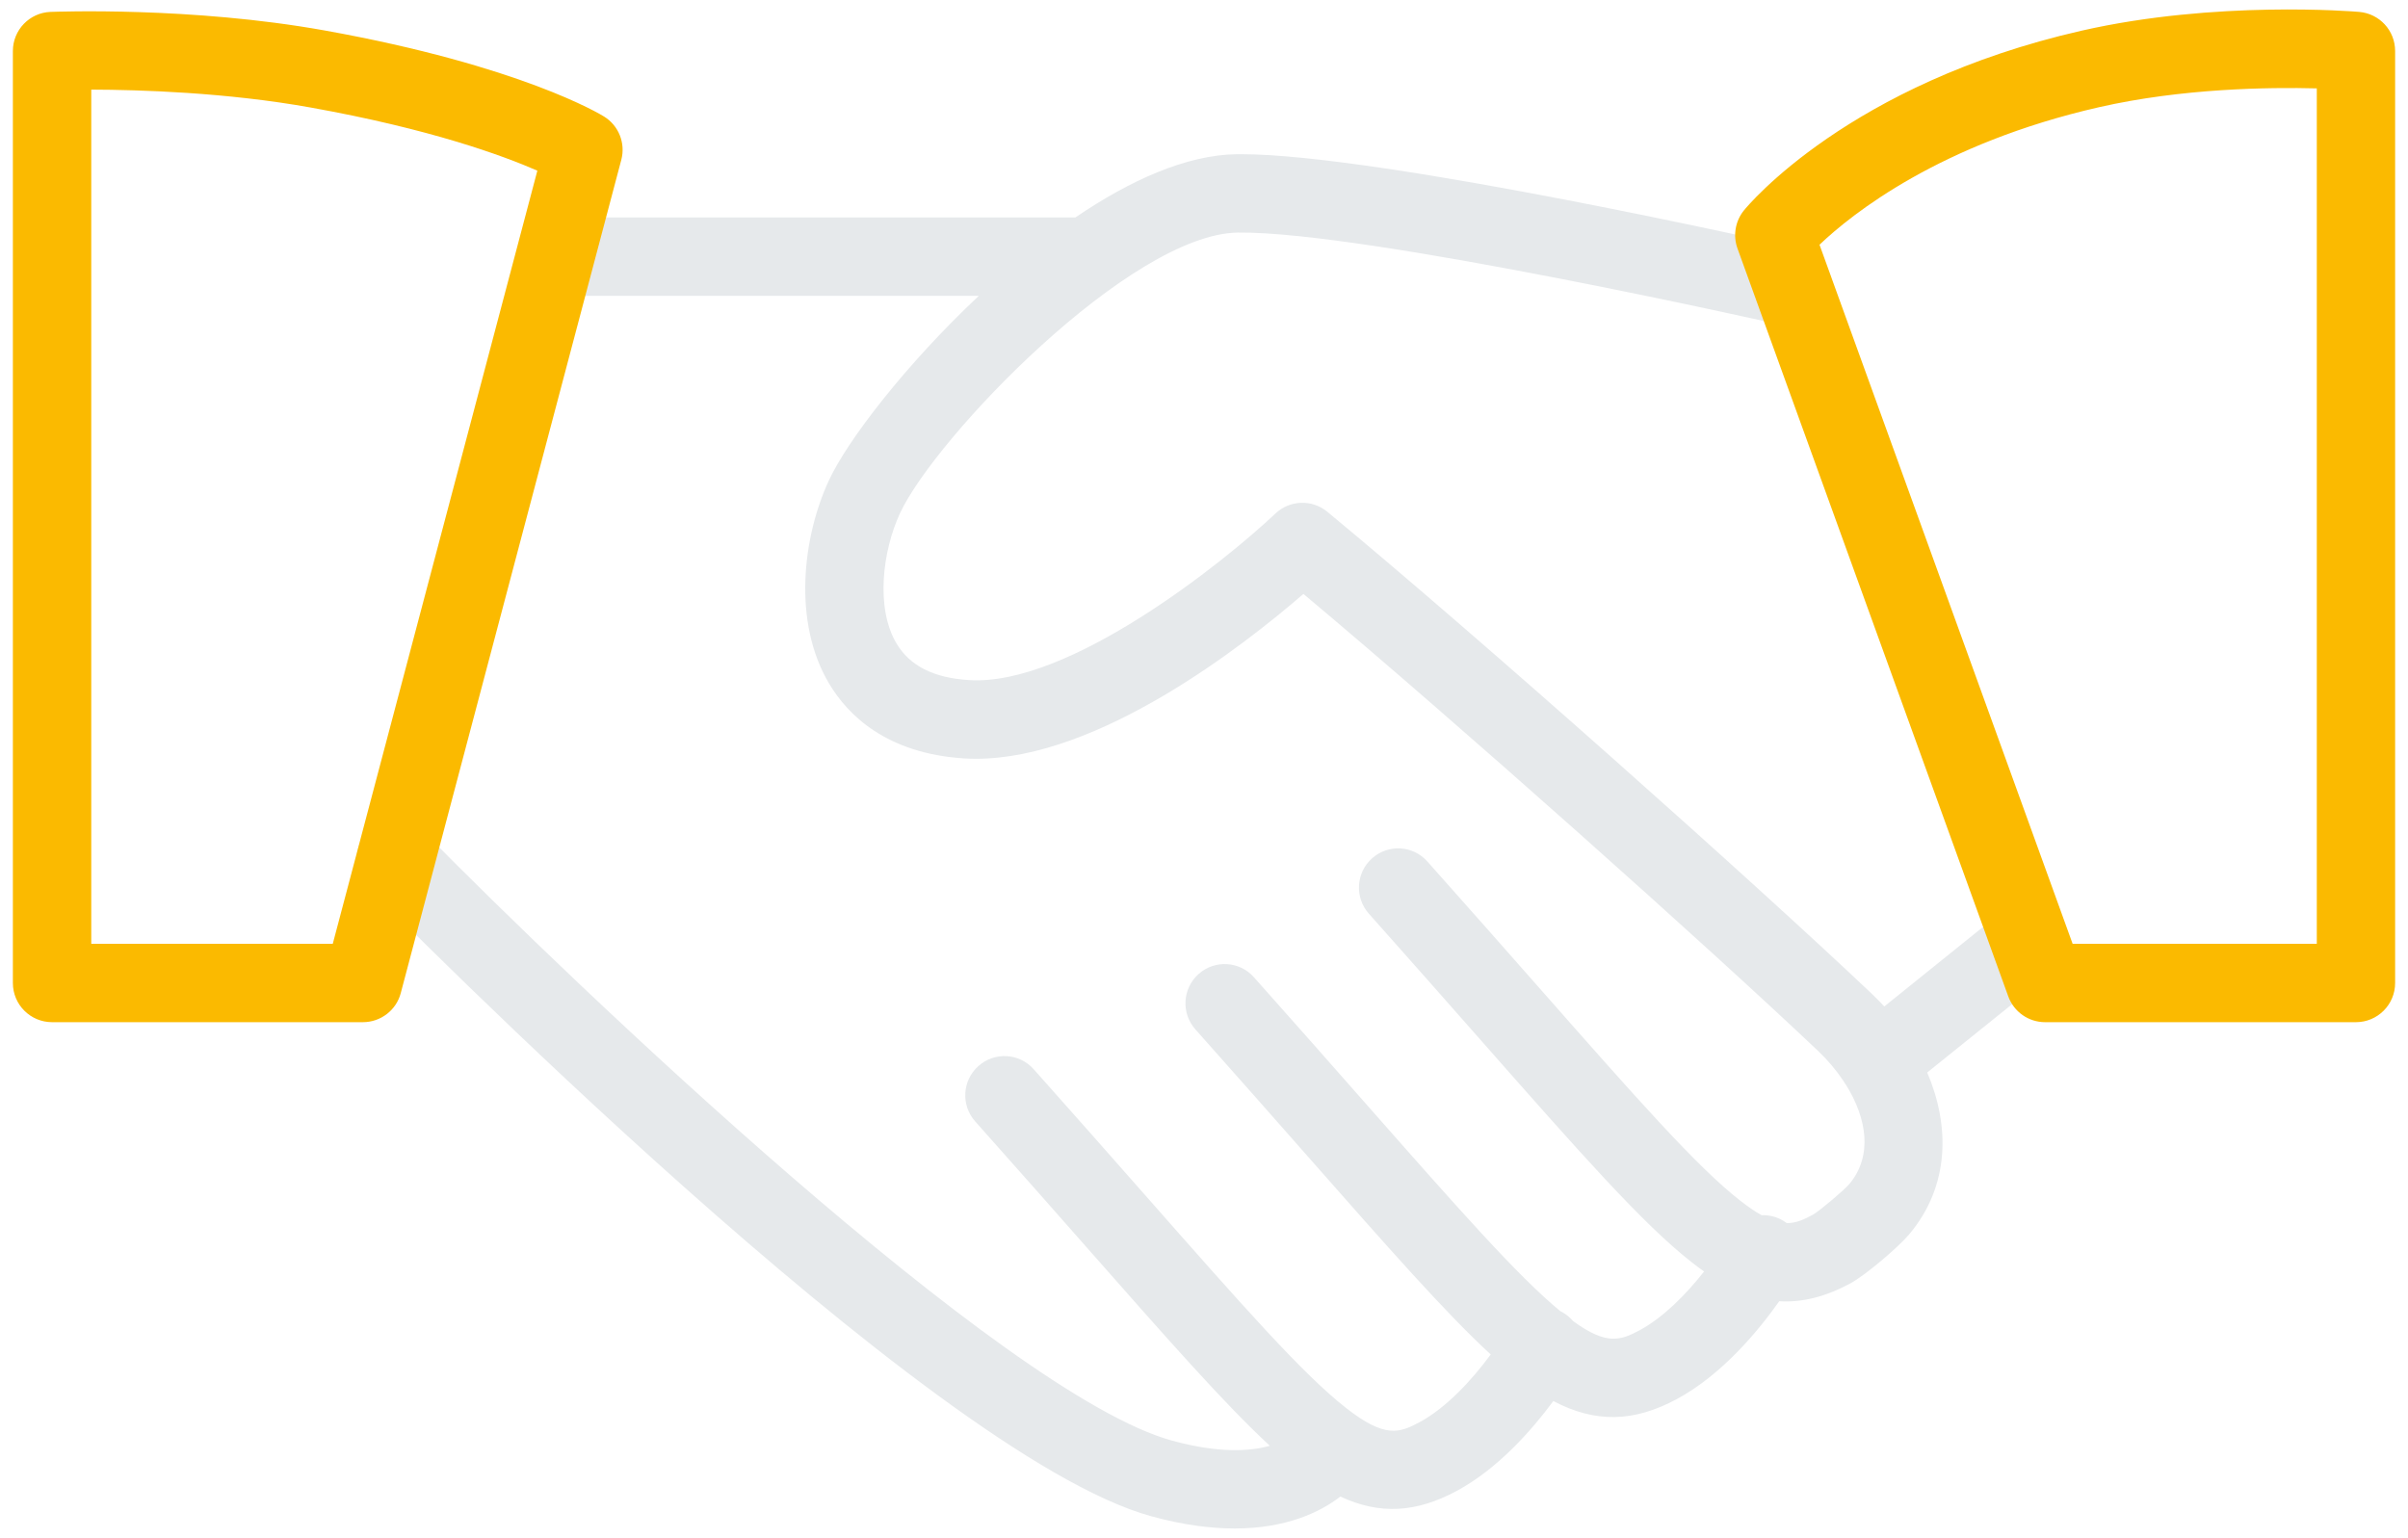
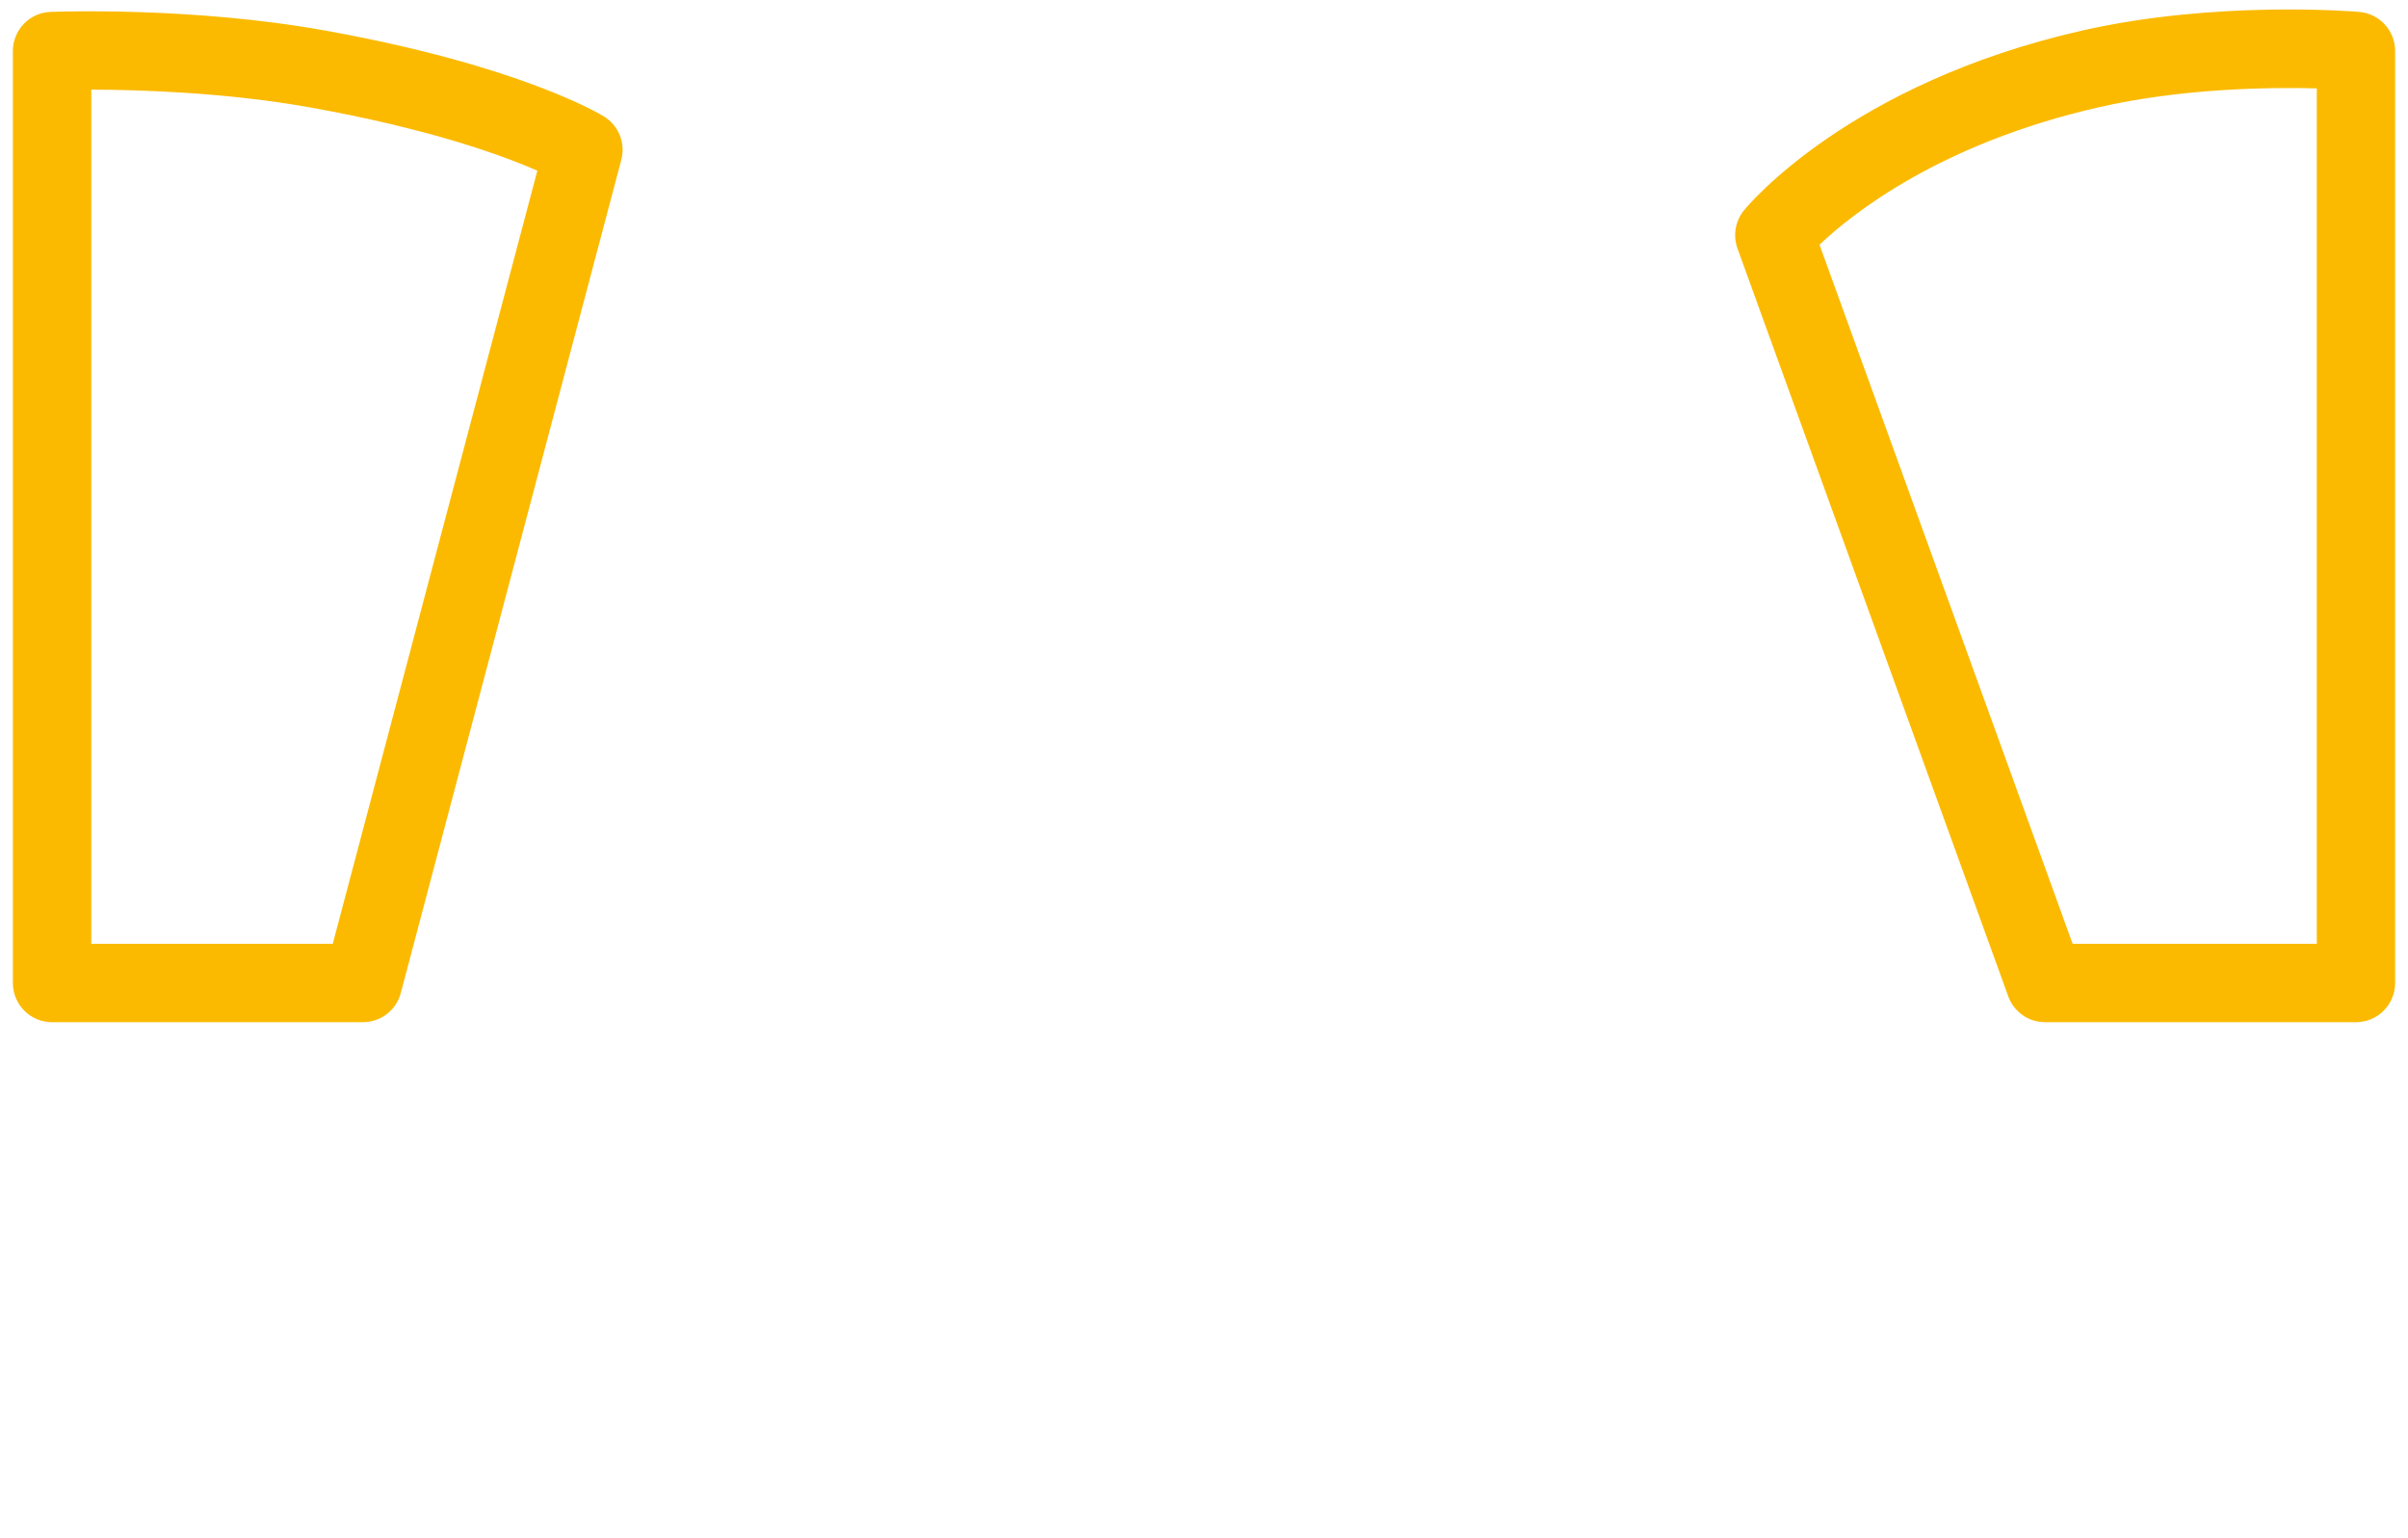
<svg xmlns="http://www.w3.org/2000/svg" width="72" height="46" viewBox="0 0 72 46" fill="none">
-   <path d="M36.917 45.709C36.203 45.709 35.377 45.605 34.426 45.344C27.747 43.515 11.677 27.206 10.995 26.512C10.542 26.051 10.549 25.309 11.01 24.855C11.472 24.401 12.214 24.408 12.668 24.87C17.183 29.467 30.006 41.701 35.046 43.082C36.439 43.463 37.373 43.404 37.969 43.236C36.633 42.003 34.942 40.083 32.437 37.24C31.476 36.15 30.387 34.913 29.159 33.536C28.728 33.052 28.77 32.312 29.254 31.88C29.738 31.448 30.478 31.491 30.908 31.975C32.14 33.357 33.232 34.596 34.194 35.688C37.165 39.061 38.958 41.099 40.255 42.111C41.407 43.011 41.838 42.857 42.447 42.529C43.232 42.107 43.998 41.288 44.573 40.505C43.234 39.273 41.537 37.346 39.02 34.488C38.06 33.398 36.969 32.161 35.743 30.784C35.312 30.3 35.355 29.56 35.838 29.128C36.32 28.697 37.062 28.739 37.492 29.223C38.724 30.605 39.816 31.845 40.778 32.937C43.608 36.15 45.37 38.15 46.651 39.208C46.677 39.221 46.705 39.236 46.731 39.251C46.849 39.32 46.951 39.407 47.035 39.506C48.043 40.241 48.458 40.085 49.031 39.778C49.727 39.402 50.408 38.717 50.953 38.023C50.83 37.938 50.707 37.846 50.583 37.748C49.117 36.6 47.269 34.503 44.209 31.03C43.247 29.939 42.158 28.702 40.93 27.324C40.499 26.84 40.542 26.099 41.025 25.668C41.509 25.236 42.249 25.279 42.679 25.763C43.913 27.145 45.003 28.386 45.967 29.478C48.938 32.851 50.731 34.886 52.026 35.9C52.272 36.092 52.484 36.237 52.674 36.341C52.891 36.332 53.113 36.384 53.316 36.503C53.355 36.526 53.39 36.55 53.425 36.576C53.708 36.58 53.946 36.466 54.218 36.319C54.421 36.198 55.142 35.59 55.297 35.407C56.01 34.553 55.805 33.43 55.209 32.464C55.176 32.419 55.146 32.371 55.118 32.323C54.903 32.001 54.646 31.698 54.367 31.433C51.036 28.274 43.574 21.616 38.973 17.761C37.187 19.307 32.858 22.691 29.189 22.691C29.064 22.691 28.942 22.687 28.819 22.68C26.499 22.529 25.347 21.38 24.789 20.44C23.695 18.6 23.998 16.066 24.782 14.371C25.332 13.18 27.079 10.903 29.267 8.847H16.951C16.303 8.847 15.779 8.323 15.779 7.675C15.779 7.028 16.303 6.503 16.951 6.503H32.155C33.782 5.394 35.47 4.632 36.984 4.611C37.025 4.611 37.066 4.611 37.107 4.611C41.316 4.611 53.36 7.333 53.876 7.45C54.506 7.593 54.903 8.222 54.759 8.853C54.616 9.484 53.989 9.88 53.356 9.737C53.232 9.709 40.834 6.909 37.016 6.955C33.799 6.998 27.956 13.089 26.908 15.353C26.383 16.488 26.179 18.189 26.804 19.24C27.202 19.91 27.911 20.271 28.97 20.338C31.959 20.533 36.601 16.808 38.136 15.357C38.566 14.95 39.232 14.927 39.688 15.305C44.21 19.043 52.426 26.36 55.978 29.729C56.102 29.848 56.223 29.971 56.341 30.098L59.768 27.338C60.272 26.933 61.009 27.013 61.416 27.517C61.822 28.021 61.742 28.76 61.237 29.166L57.624 32.073C58.305 33.664 58.302 35.458 57.092 36.905C56.772 37.288 55.786 38.131 55.325 38.38C54.588 38.777 53.894 38.955 53.2 38.913C52.581 39.791 51.492 41.11 50.138 41.839C48.854 42.531 47.703 42.561 46.445 41.898C45.805 42.764 44.791 43.921 43.554 44.587C42.344 45.238 41.25 45.303 40.078 44.754C39.468 45.225 38.452 45.709 36.917 45.709Z" fill="#E6E9EB" />
  <path d="M70.443 30.568H61.148C60.655 30.568 60.214 30.259 60.047 29.794L51.952 7.432C51.812 7.045 51.885 6.613 52.143 6.293C52.268 6.139 55.288 2.503 62.238 0.918C66.242 0.005 70.368 0.341 70.541 0.356C71.148 0.408 71.615 0.914 71.615 1.525V29.396C71.615 30.044 71.09 30.568 70.443 30.568ZM61.972 28.224H69.273V2.643C67.855 2.606 65.247 2.639 62.761 3.206C58.011 4.289 55.377 6.393 54.404 7.318L61.972 28.224ZM10.85 30.568H1.557C0.91 30.568 0.385 30.044 0.385 29.396V1.526C0.385 0.898 0.882 0.38 1.509 0.356C1.678 0.351 5.717 0.194 9.708 0.911C15.572 1.965 17.965 3.424 18.063 3.486C18.501 3.757 18.709 4.284 18.577 4.78L11.983 29.698C11.848 30.211 11.383 30.568 10.85 30.568ZM2.729 28.224H9.95L16.067 5.104C15.029 4.65 12.873 3.859 9.293 3.216C6.769 2.762 4.166 2.684 2.729 2.68V28.224V28.224Z" fill="#FBBA00" />
</svg>